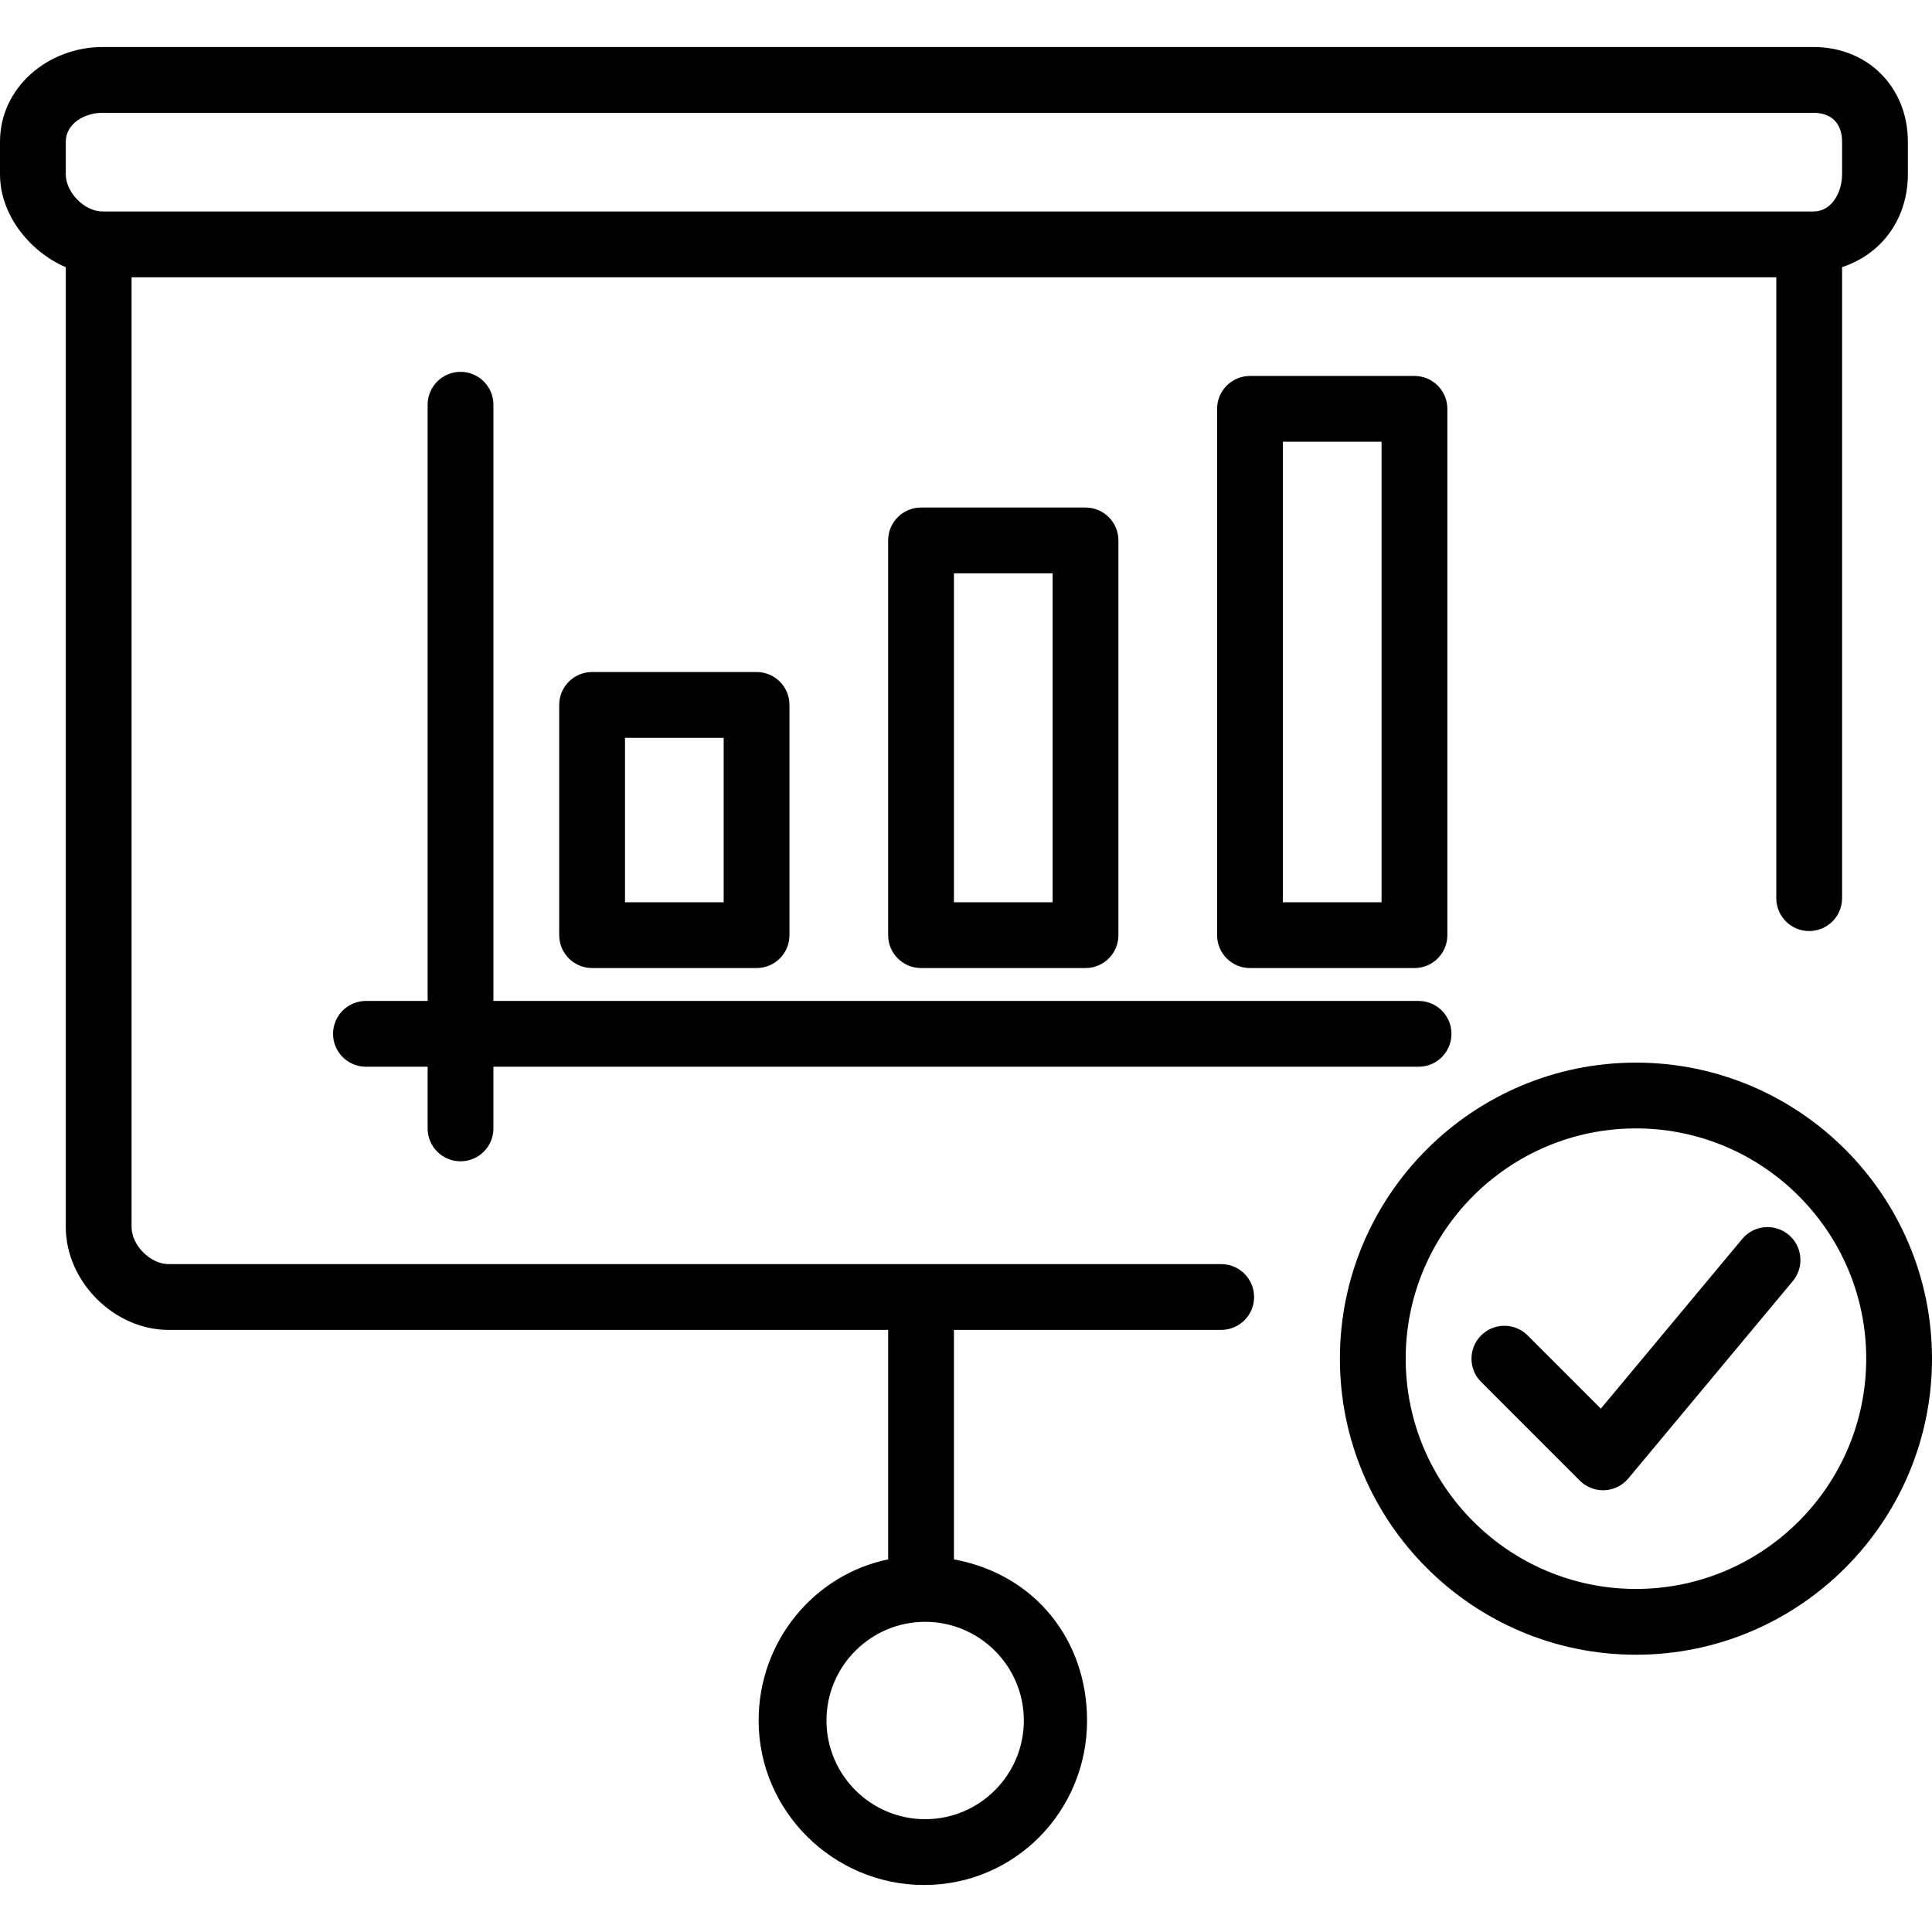
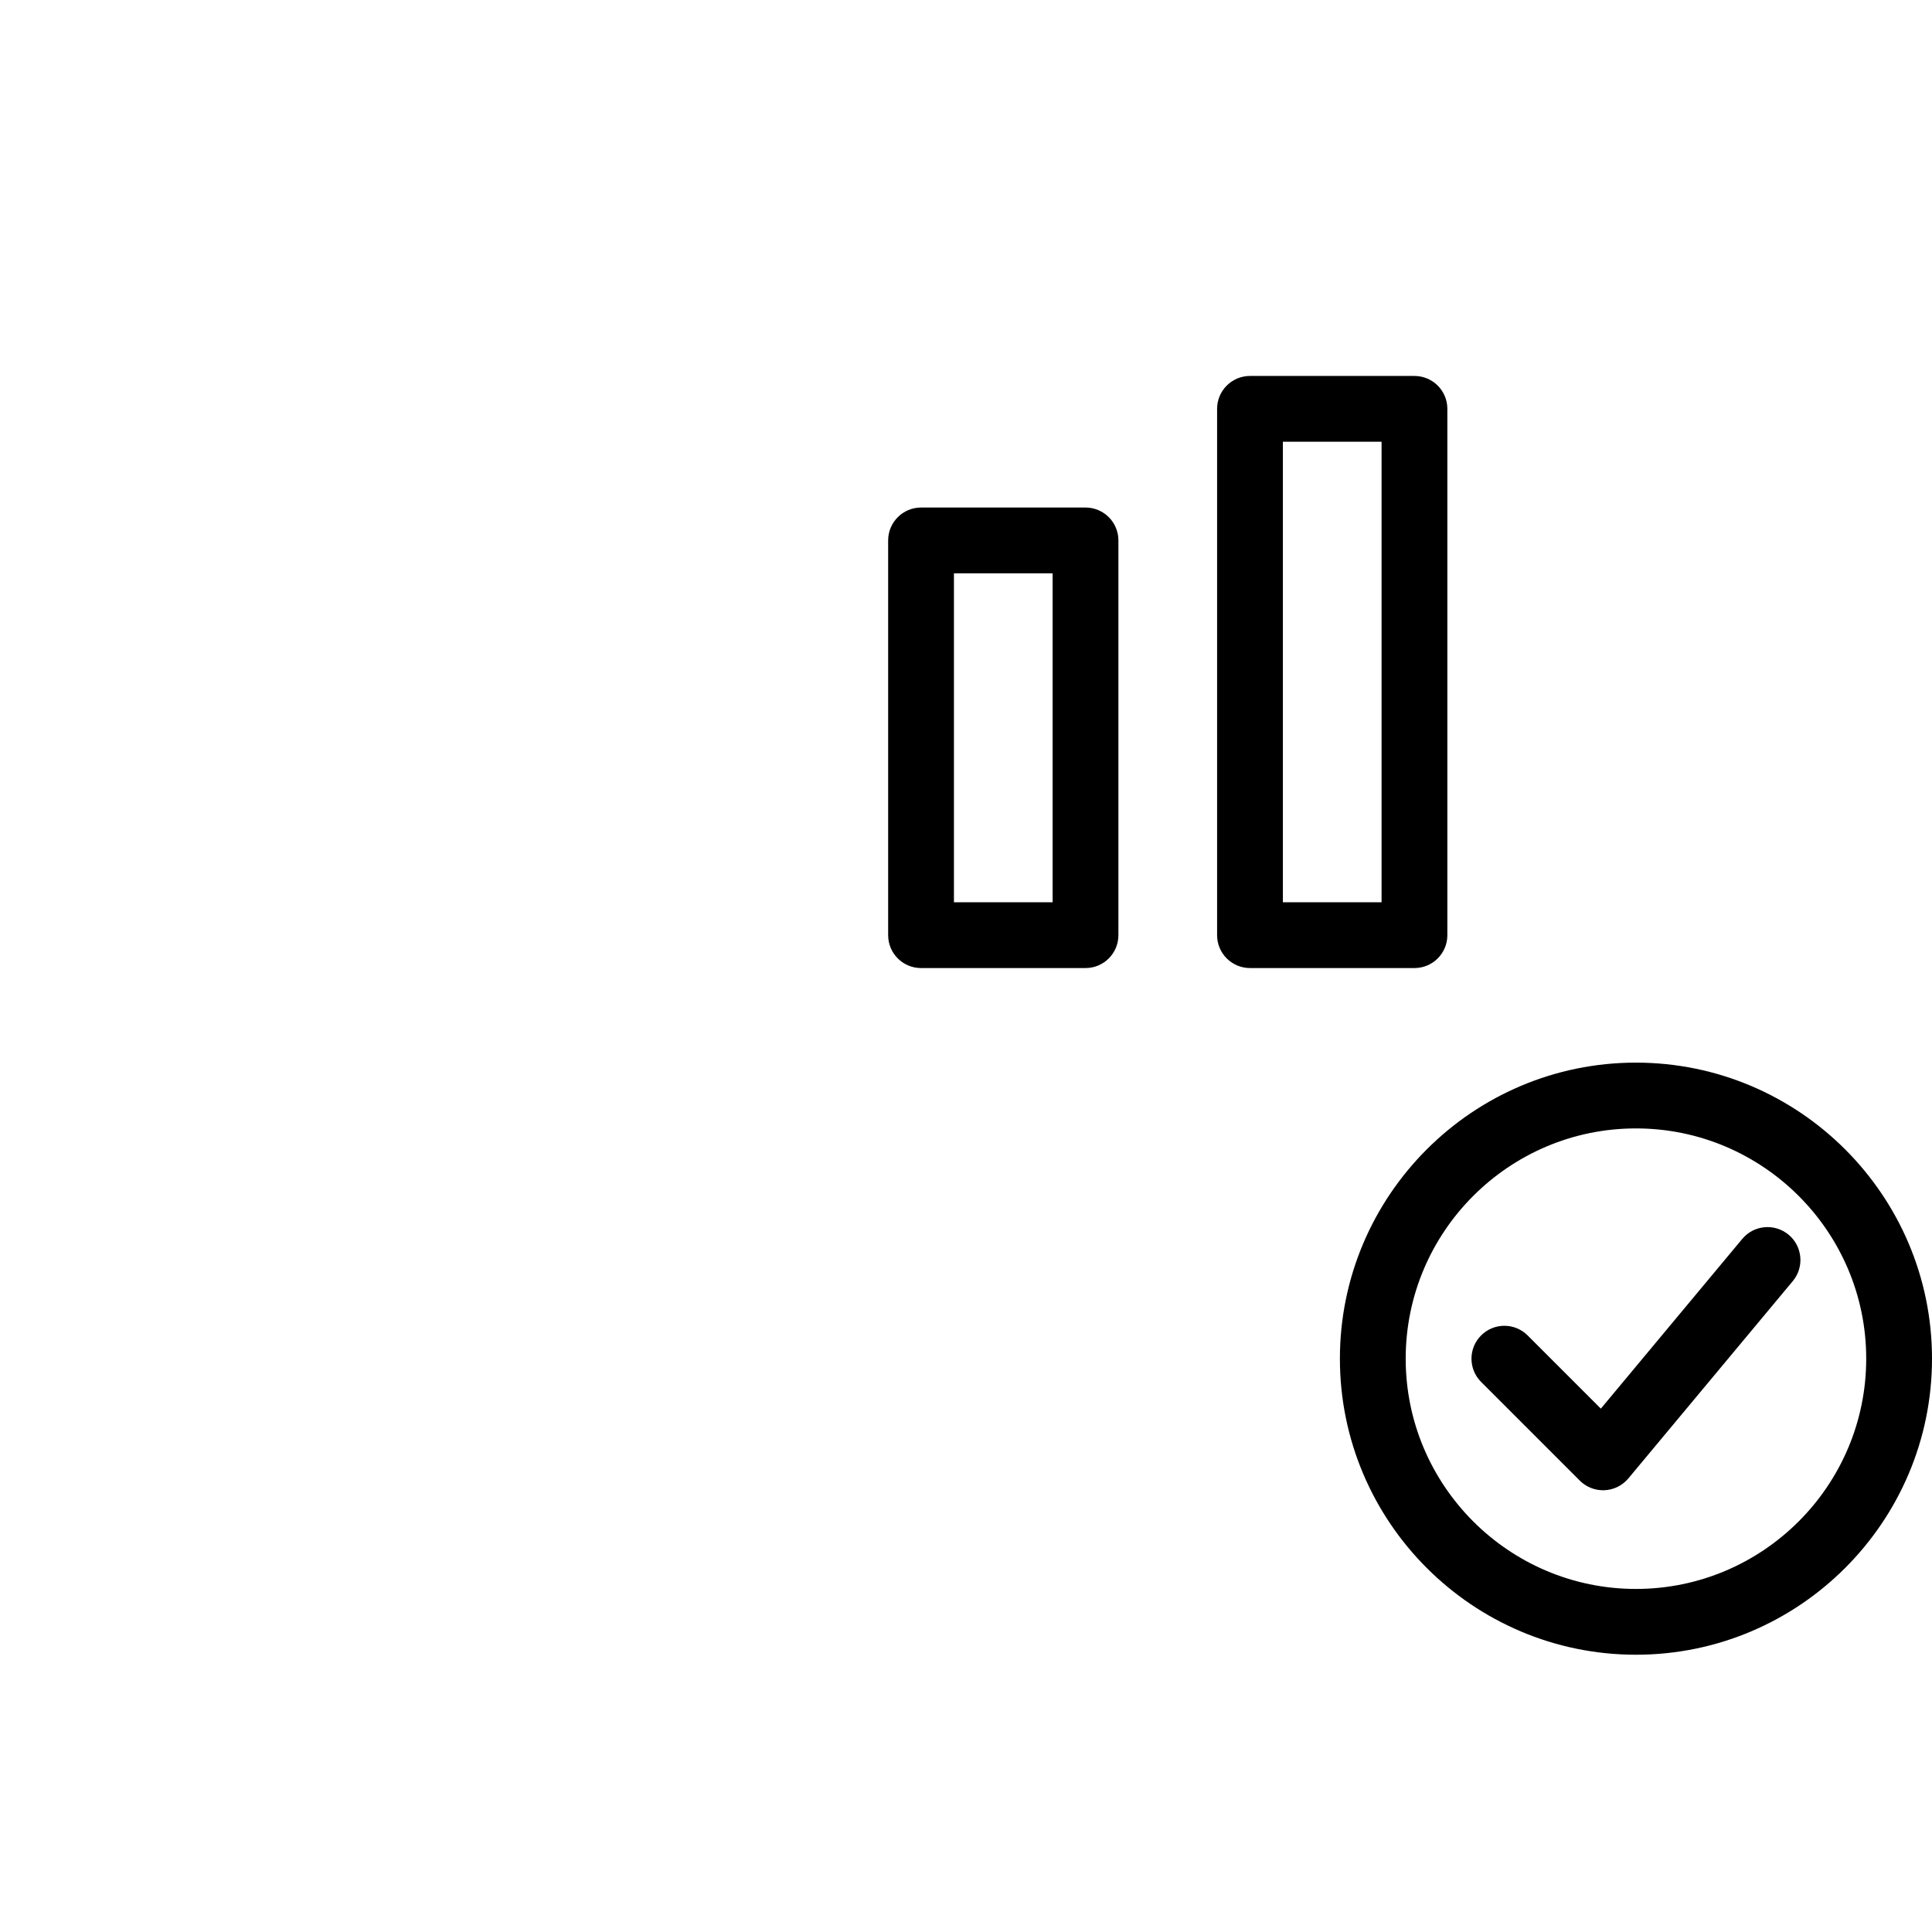
<svg xmlns="http://www.w3.org/2000/svg" fill="#000000" height="800px" width="800px" version="1.1" id="Layer_1" viewBox="0 0 512 512" xml:space="preserve">
  <g>
    <g>
      <path d="M433.544,281.607c-43.263,0-78.456,35.193-78.456,78.456c0,43.263,35.193,78.456,78.456,78.456    c43.263,0,78.456-35.193,78.456-78.456C512,316.8,476.807,281.607,433.544,281.607z M433.544,421.085    c-33.643,0-61.021-27.378-61.021-61.022c0-33.643,27.378-61.021,61.021-61.021c33.644,0,61.022,27.378,61.022,61.021    C494.565,393.707,467.187,421.085,433.544,421.085z" />
    </g>
  </g>
  <g>
    <g>
      <path d="M473.998,327.212c-3.712-3.073-9.194-2.588-12.284,1.115l-37.474,44.974L404.838,353.9c-3.405-3.405-8.922-3.405-12.327,0    c-3.405,3.405-3.405,8.922,0,12.327l26.152,26.152c1.635,1.643,3.856,2.554,6.163,2.554c0.128,0,0.264,0,0.392-0.009    c2.452-0.111,4.733-1.243,6.308-3.124l43.587-52.304C478.195,335.793,477.692,330.293,473.998,327.212z" />
    </g>
  </g>
  <g>
    <g>
-       <path d="M480.604,12.459H27.182C12.795,12.459,0,23.117,0,37.564v8.632C0,57.58,8.717,67.189,17.435,70.795v254.382    c0,14.43,12.812,27.259,27.216,27.259h190.718v60.813c-19.614,4.05-34.325,21.657-34.325,42.706    c0,24.032,19.827,43.587,43.859,43.587s43.178-19.555,43.178-43.587c0-21.048-13.485-38.656-35.278-42.706v-60.813h70.829    c4.818,0,8.717-3.899,8.717-8.717c0-4.818-3.899-8.717-8.717-8.717H44.651c-4.793,0-9.782-5.006-9.782-9.824V73.48h435.868v164.54    c0,4.818,3.899,8.717,8.717,8.717c4.818,0,8.717-3.899,8.717-8.717V70.795c10.897-3.605,17.435-13.214,17.435-24.598v-8.632    C505.607,23.117,494.991,12.459,480.604,12.459z M271.328,455.954c0,14.421-11.731,26.152-26.152,26.152    c-14.421,0-26.152-11.731-26.152-26.152c0-14.421,11.731-26.152,26.152-26.152C259.597,429.802,271.328,441.533,271.328,455.954z     M488.172,46.196c0,4.827-2.792,9.85-7.568,9.85h-0.06H27.242h-0.06c-4.776,0-9.747-5.023-9.747-9.85v-8.632    c0-4.827,4.972-7.67,9.747-7.67h453.422c4.776,0,7.568,2.843,7.568,7.67V46.196z" />
-     </g>
+       </g>
  </g>
  <g>
    <g>
-       <path d="M375.936,265.262H130.76V107.26c0-4.818-3.899-8.717-8.717-8.717s-8.717,3.899-8.717,8.717v158.002H96.981    c-4.818,0-8.717,3.899-8.717,8.717s3.899,8.717,8.717,8.717h16.345v16.345c0,4.818,3.899,8.717,8.717,8.717    s8.717-3.899,8.717-8.717v-16.345h245.176c4.818,0,8.717-3.899,8.717-8.717S380.754,265.262,375.936,265.262z" />
-     </g>
+       </g>
  </g>
  <g>
    <g>
-       <path d="M200.499,178.089h-43.587c-4.814,0-8.717,3.903-8.717,8.717v61.021c0,4.814,3.903,8.717,8.717,8.717h43.587    c4.814,0,8.717-3.903,8.717-8.717v-61.021C209.217,181.992,205.313,178.089,200.499,178.089z M191.782,239.11H165.63v-43.587    h26.152V239.11z" />
-     </g>
+       </g>
  </g>
  <g>
    <g>
      <path d="M287.673,134.502h-43.587c-4.814,0-8.717,3.903-8.717,8.717v104.608c0,4.814,3.903,8.717,8.717,8.717h43.587    c4.814,0,8.717-3.903,8.717-8.717V143.219C296.39,138.405,292.487,134.502,287.673,134.502z M278.955,239.11h-26.152v-87.174    h26.152V239.11z" />
    </g>
  </g>
  <g>
    <g>
      <path d="M374.846,99.632H331.26c-4.814,0-8.717,3.903-8.717,8.717v139.478c0,4.814,3.903,8.717,8.717,8.717h43.587    c4.814,0,8.717-3.903,8.717-8.717V108.35C383.564,103.536,379.661,99.632,374.846,99.632z M366.129,239.11h-26.152V117.067h26.152    V239.11z" />
    </g>
  </g>
</svg>